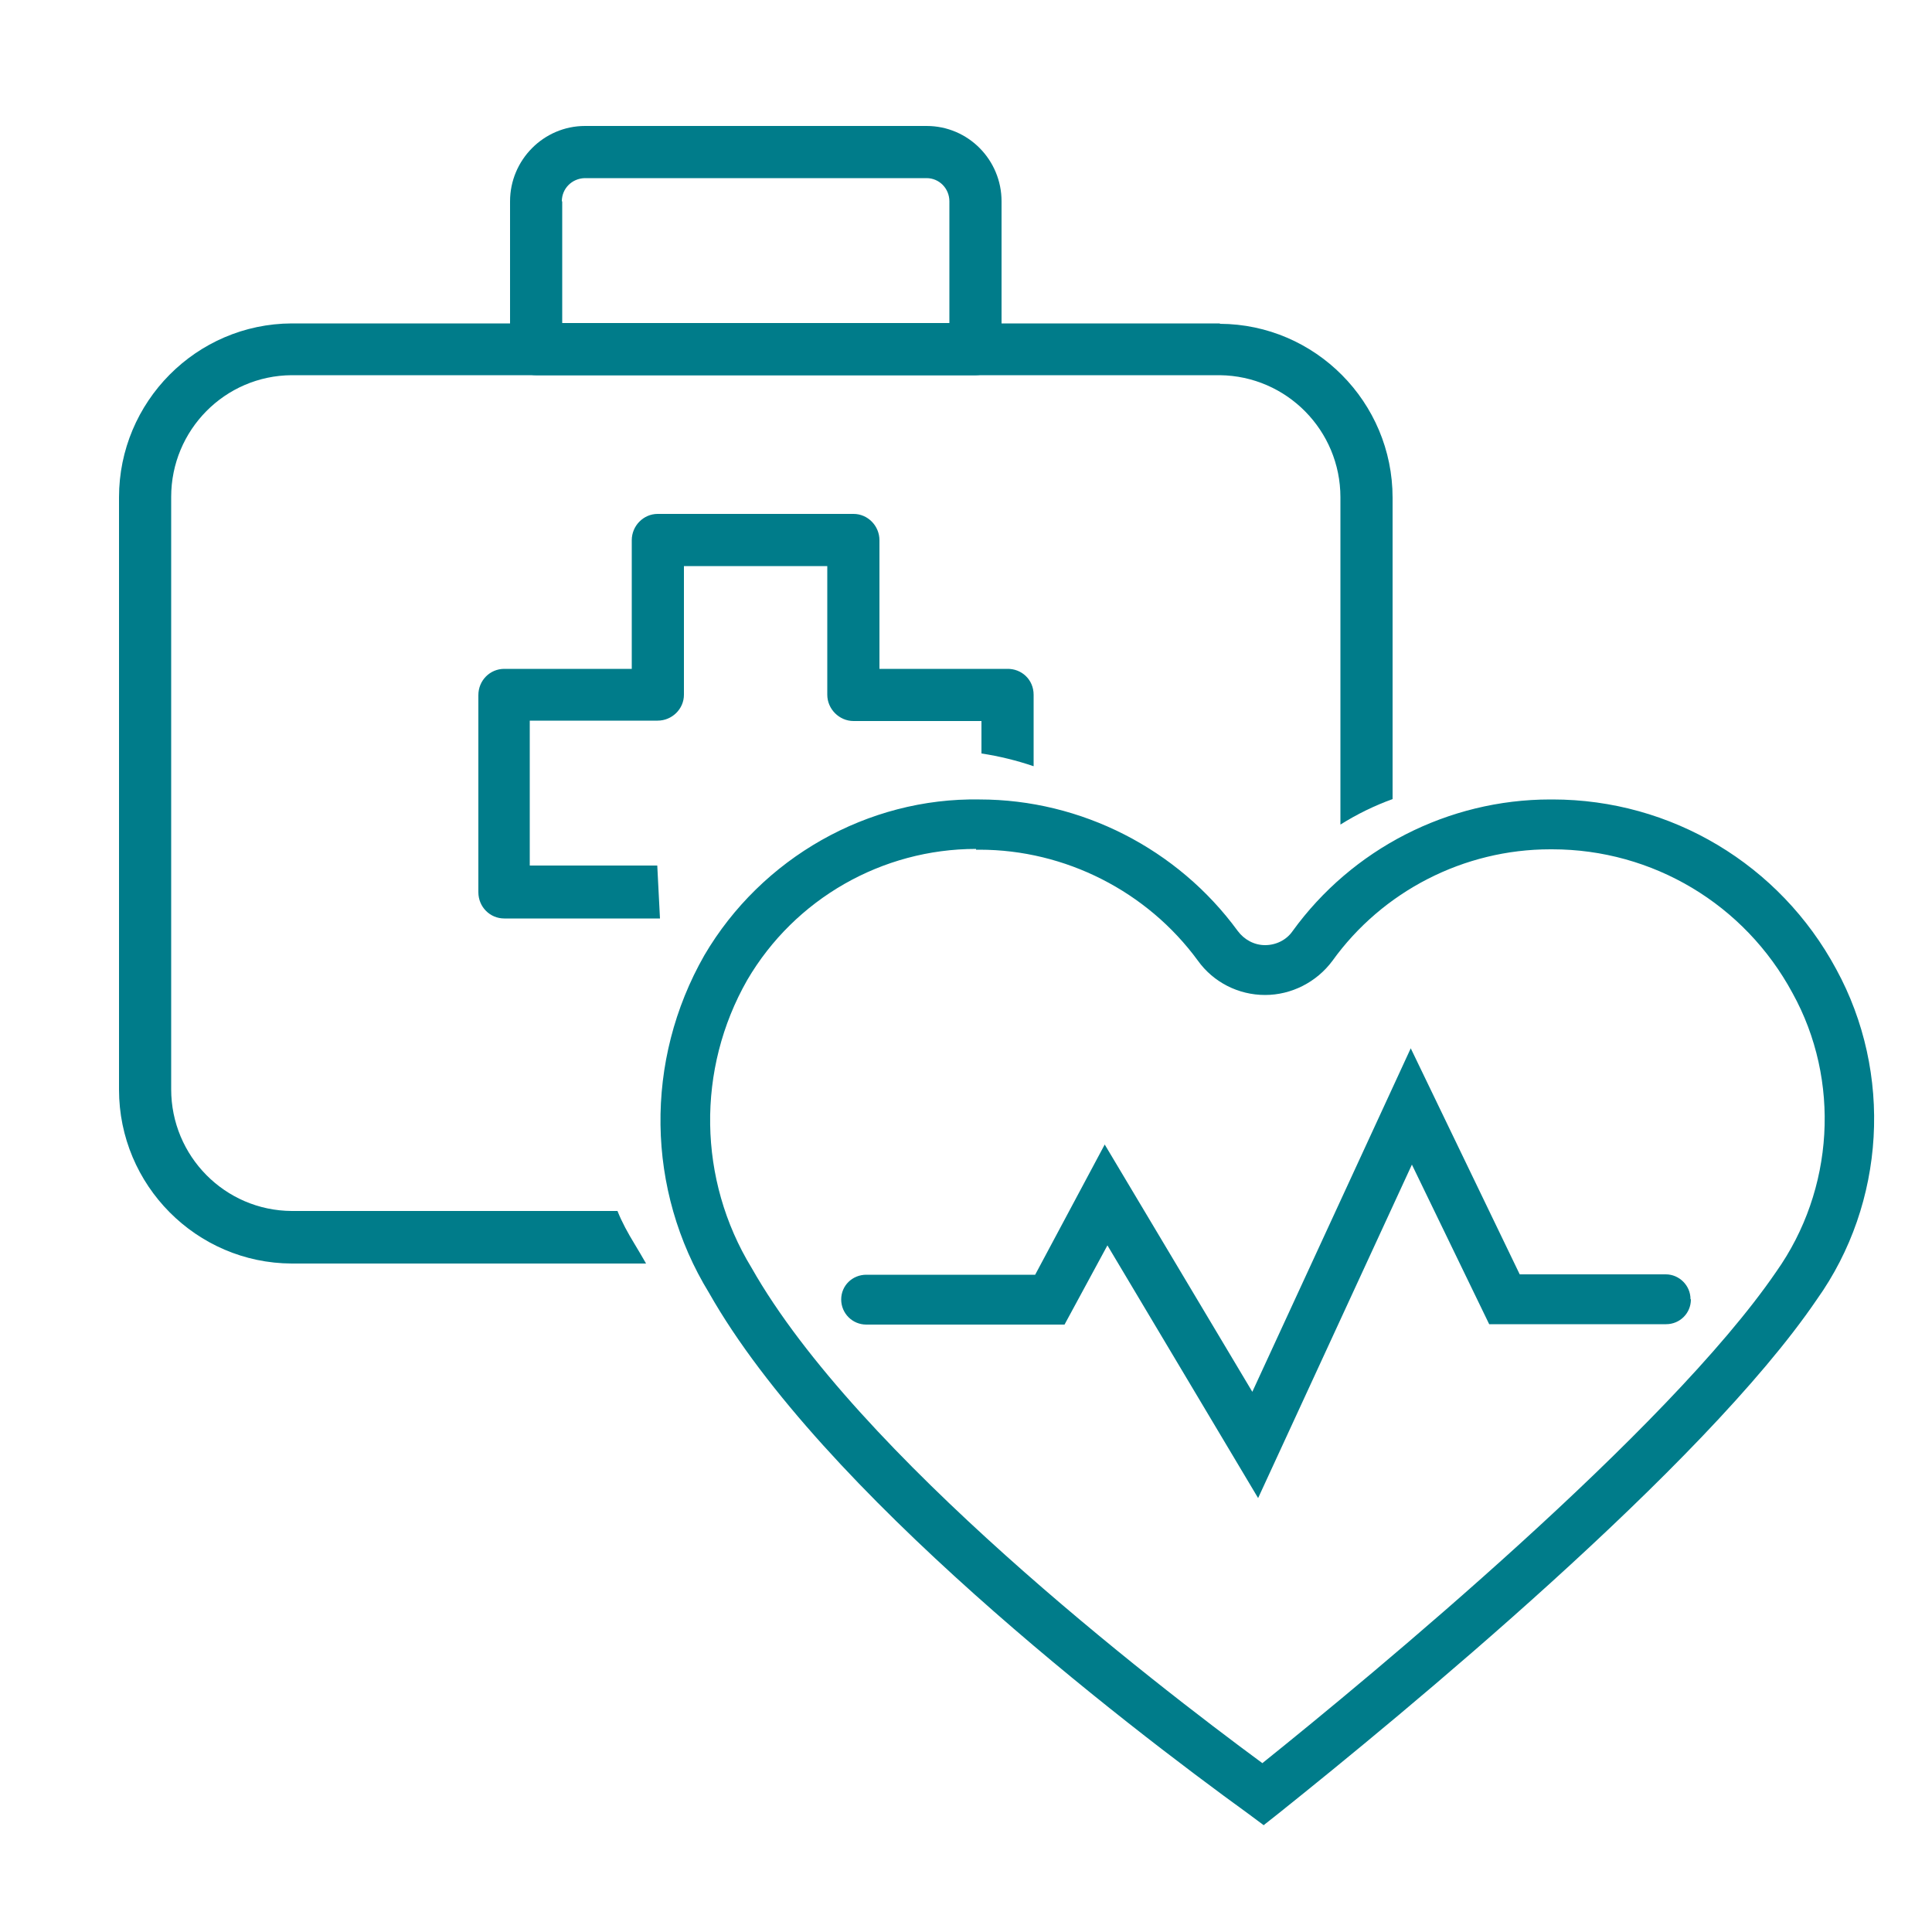
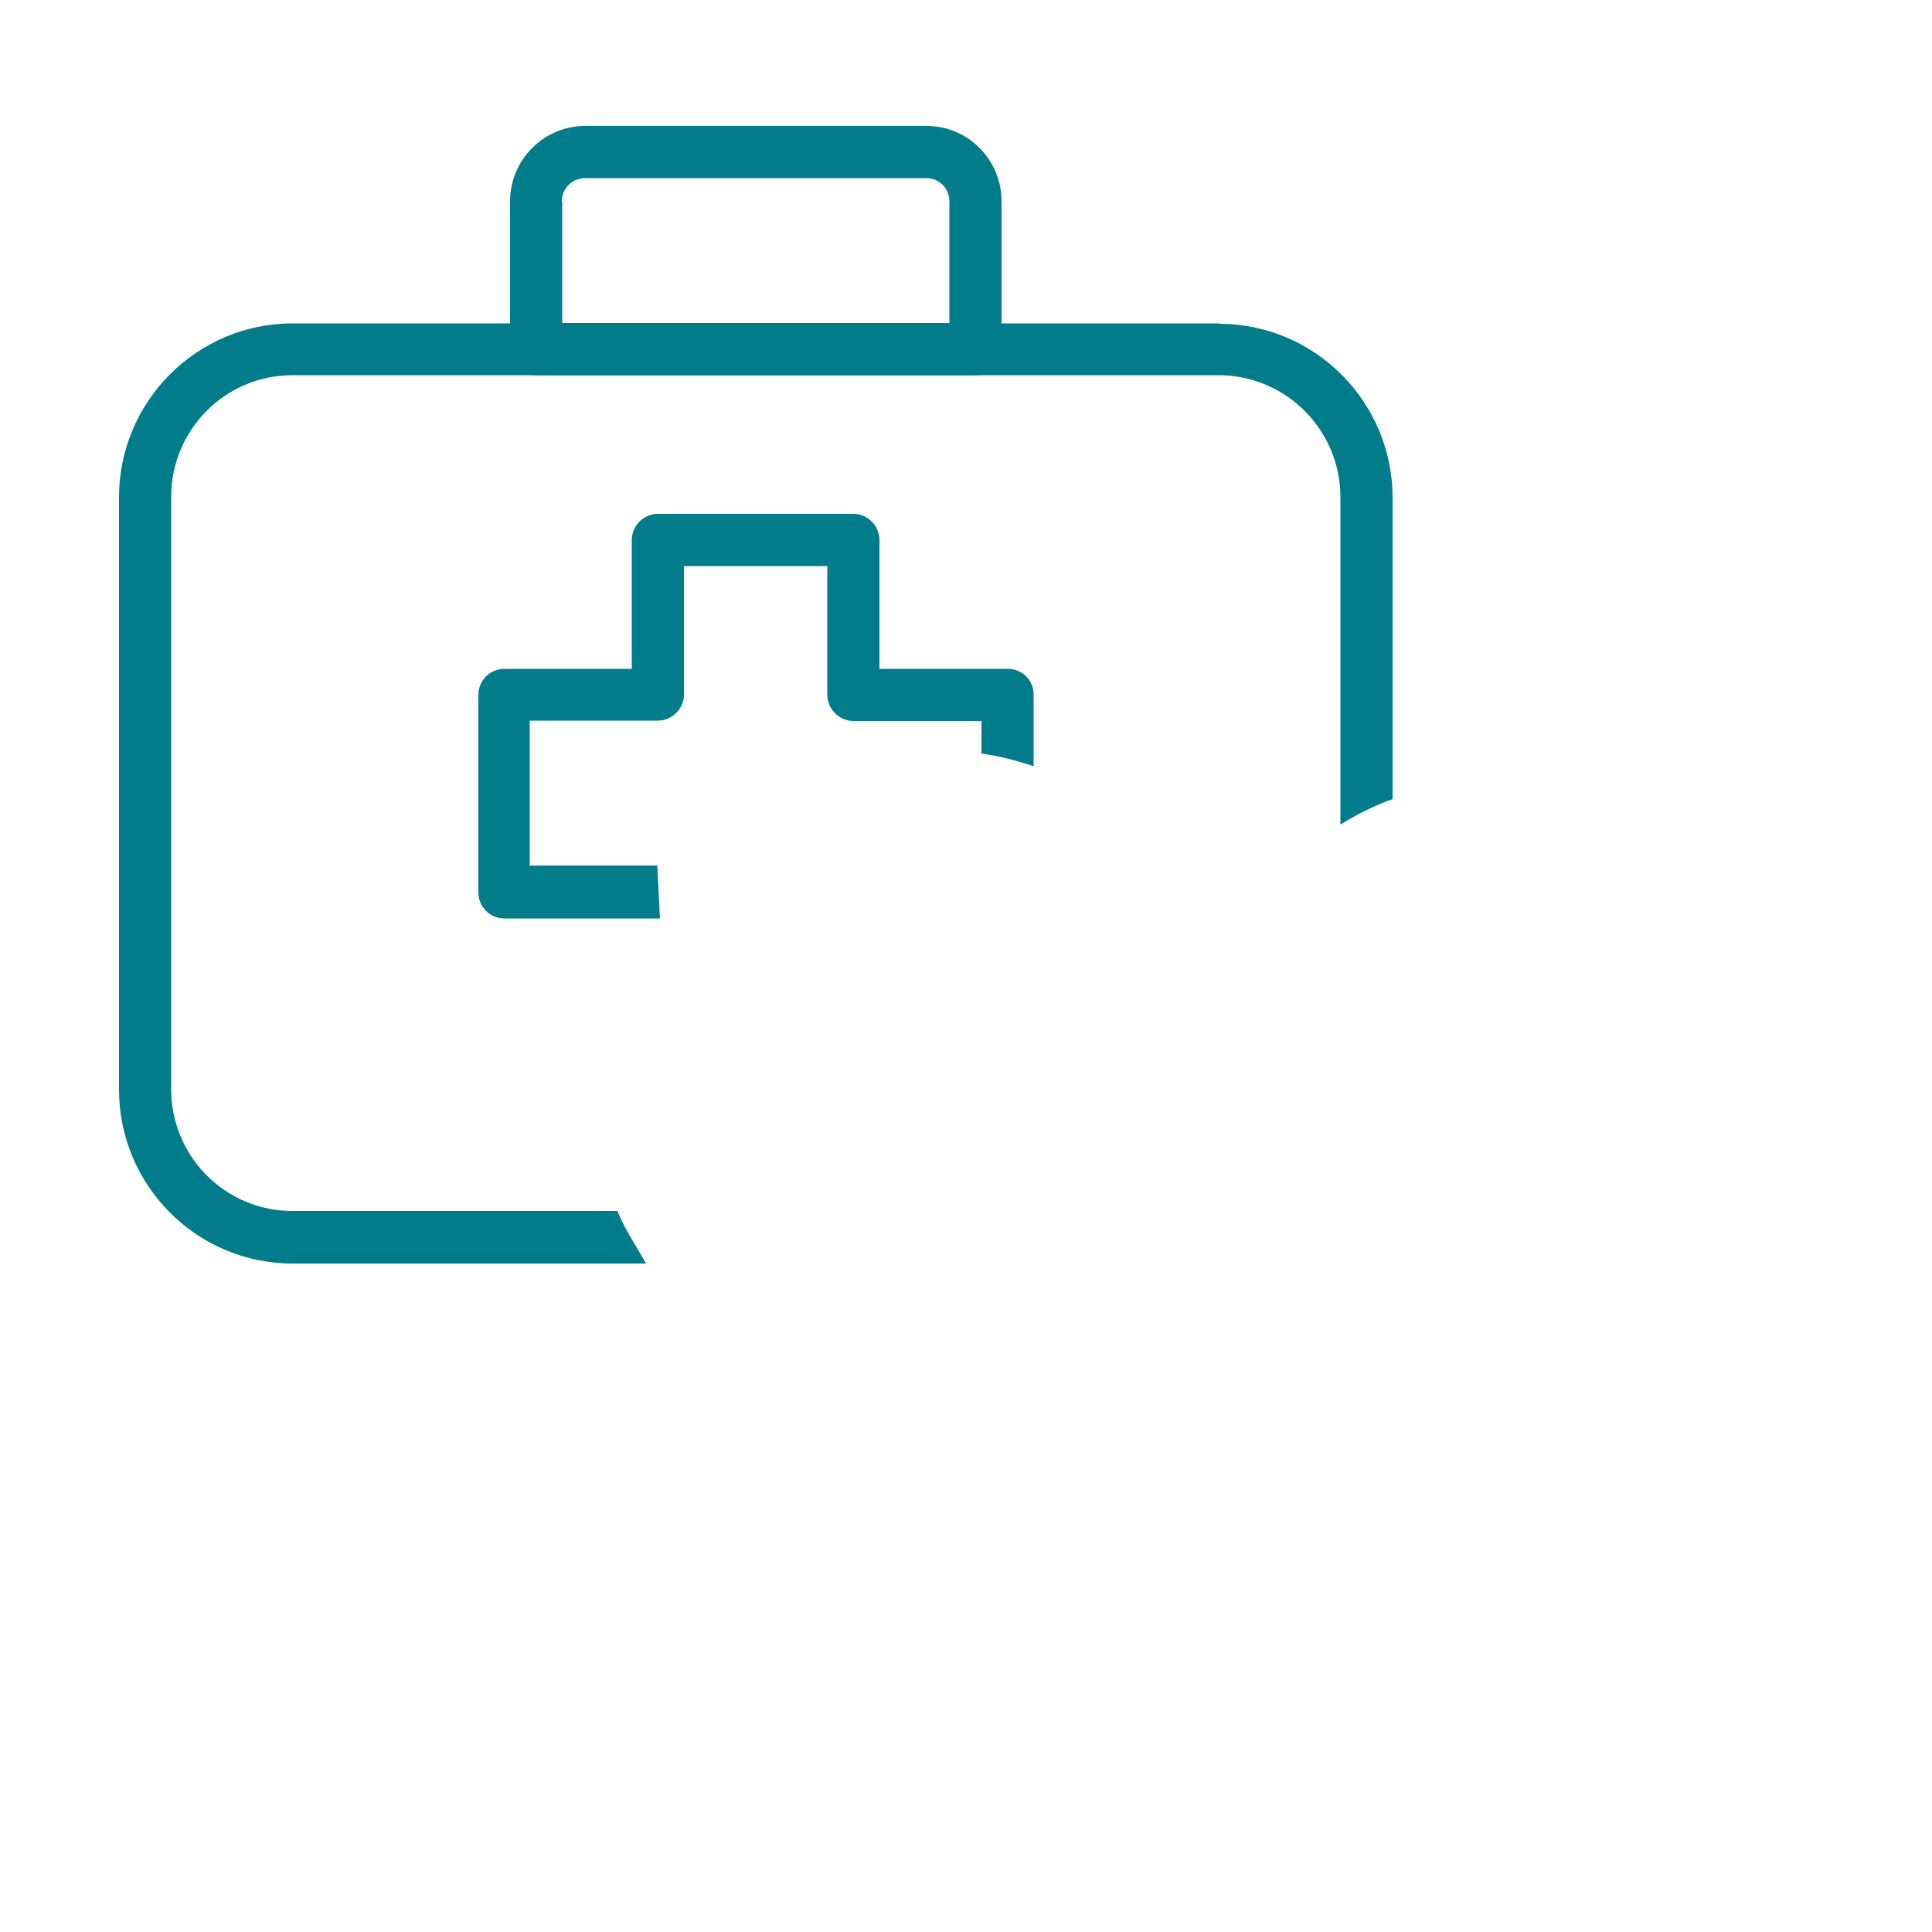
<svg xmlns="http://www.w3.org/2000/svg" id="a" viewBox="0 0 50 50">
  <defs>
    <style>.b{fill:#007c8a;}</style>
  </defs>
  <g>
    <path class="b" d="M31.57,8.37H7.55c-2.47,.01-4.47,2.03-4.47,4.5v15.33c0,2.47,2,4.49,4.47,4.5h9.17c-.1-.18-.2-.34-.3-.51-.17-.28-.32-.55-.44-.85H7.55c-1.73-.01-3.12-1.42-3.12-3.15V12.86c0-1.73,1.39-3.14,3.12-3.15H31.57c1.73,.02,3.12,1.43,3.12,3.16v8.47c.43-.27,.88-.49,1.35-.66v-7.8c0-2.47-2-4.49-4.47-4.5Z" />
    <path class="b" d="M23.98,3.26H15.14c-1.07,0-1.94,.88-1.94,1.95v3.83c0,.37,.3,.67,.67,.67h11.38c.37,0,.67-.3,.67-.67v-3.83c0-1.07-.86-1.95-1.94-1.95Zm-9.44,1.95c0-.33,.26-.59,.59-.6h8.85c.33,0,.59,.27,.59,.6v3.15H14.55v-3.15Zm2.47,17.19h-3.3v-3.75h3.31c.37,0,.68-.3,.68-.67v-3.33h3.71v3.33c0,.37,.31,.68,.68,.68h3.31v.84c.46,.07,.91,.18,1.35,.33v-1.85h0c0-.39-.31-.68-.69-.67h-3.3v-3.33c0-.37-.3-.68-.67-.68h-5.07c-.37,0-.67,.31-.67,.68v3.33h-3.3c-.37,0-.67,.3-.67,.68v5.1c0,.38,.3,.68,.67,.68h4.03" />
  </g>
  <g>
-     <path class="b" d="M32.71,47.24l-.39-.29c-3.23-2.34-11.06-8.35-13.97-13.49-1.63-2.66-1.68-6.01-.12-8.74,1.48-2.52,4.23-4.08,7.12-4.03,2.63,0,5.13,1.28,6.68,3.4,.17,.23,.43,.37,.71,.37h0c.28,0,.55-.13,.71-.36,1.54-2.13,4.03-3.41,6.67-3.41h.06c3.07,0,5.88,1.68,7.34,4.39,1.47,2.69,1.28,6.05-.5,8.55-2.95,4.34-10.73,10.74-13.93,13.3l-.38,.3Zm-7.45-25.27c-2.43,0-4.69,1.29-5.92,3.39-1.32,2.31-1.28,5.17,.11,7.45,2.74,4.84,10.37,10.72,13.22,12.82,2.84-2.28,10.49-8.61,13.3-12.72,1.5-2.12,1.67-4.95,.42-7.21-1.24-2.3-3.62-3.72-6.22-3.72-.02,0-.03,0-.05,0-2.23,0-4.34,1.08-5.64,2.89-.41,.55-1.06,.88-1.74,.88h0c-.69,0-1.34-.33-1.74-.89-1.31-1.79-3.43-2.87-5.65-2.87h-.09Z" />
-     <path class="b" d="M43.76,33.63c0,.36-.29,.64-.64,.64h-4.58l-2-4.13-3.98,8.63-3.9-6.54-1.11,2.05s-5.12,0-5.13,0c-.36,0-.65-.29-.65-.65s.29-.64,.65-.64c0,0,4.37,0,4.37,0l1.8-3.37,3.82,6.4,4.1-8.89,2.82,5.85s3.76,0,3.78,0c.35,0,.64,.29,.64,.64Z" />
-   </g>
+     </g>
</svg>